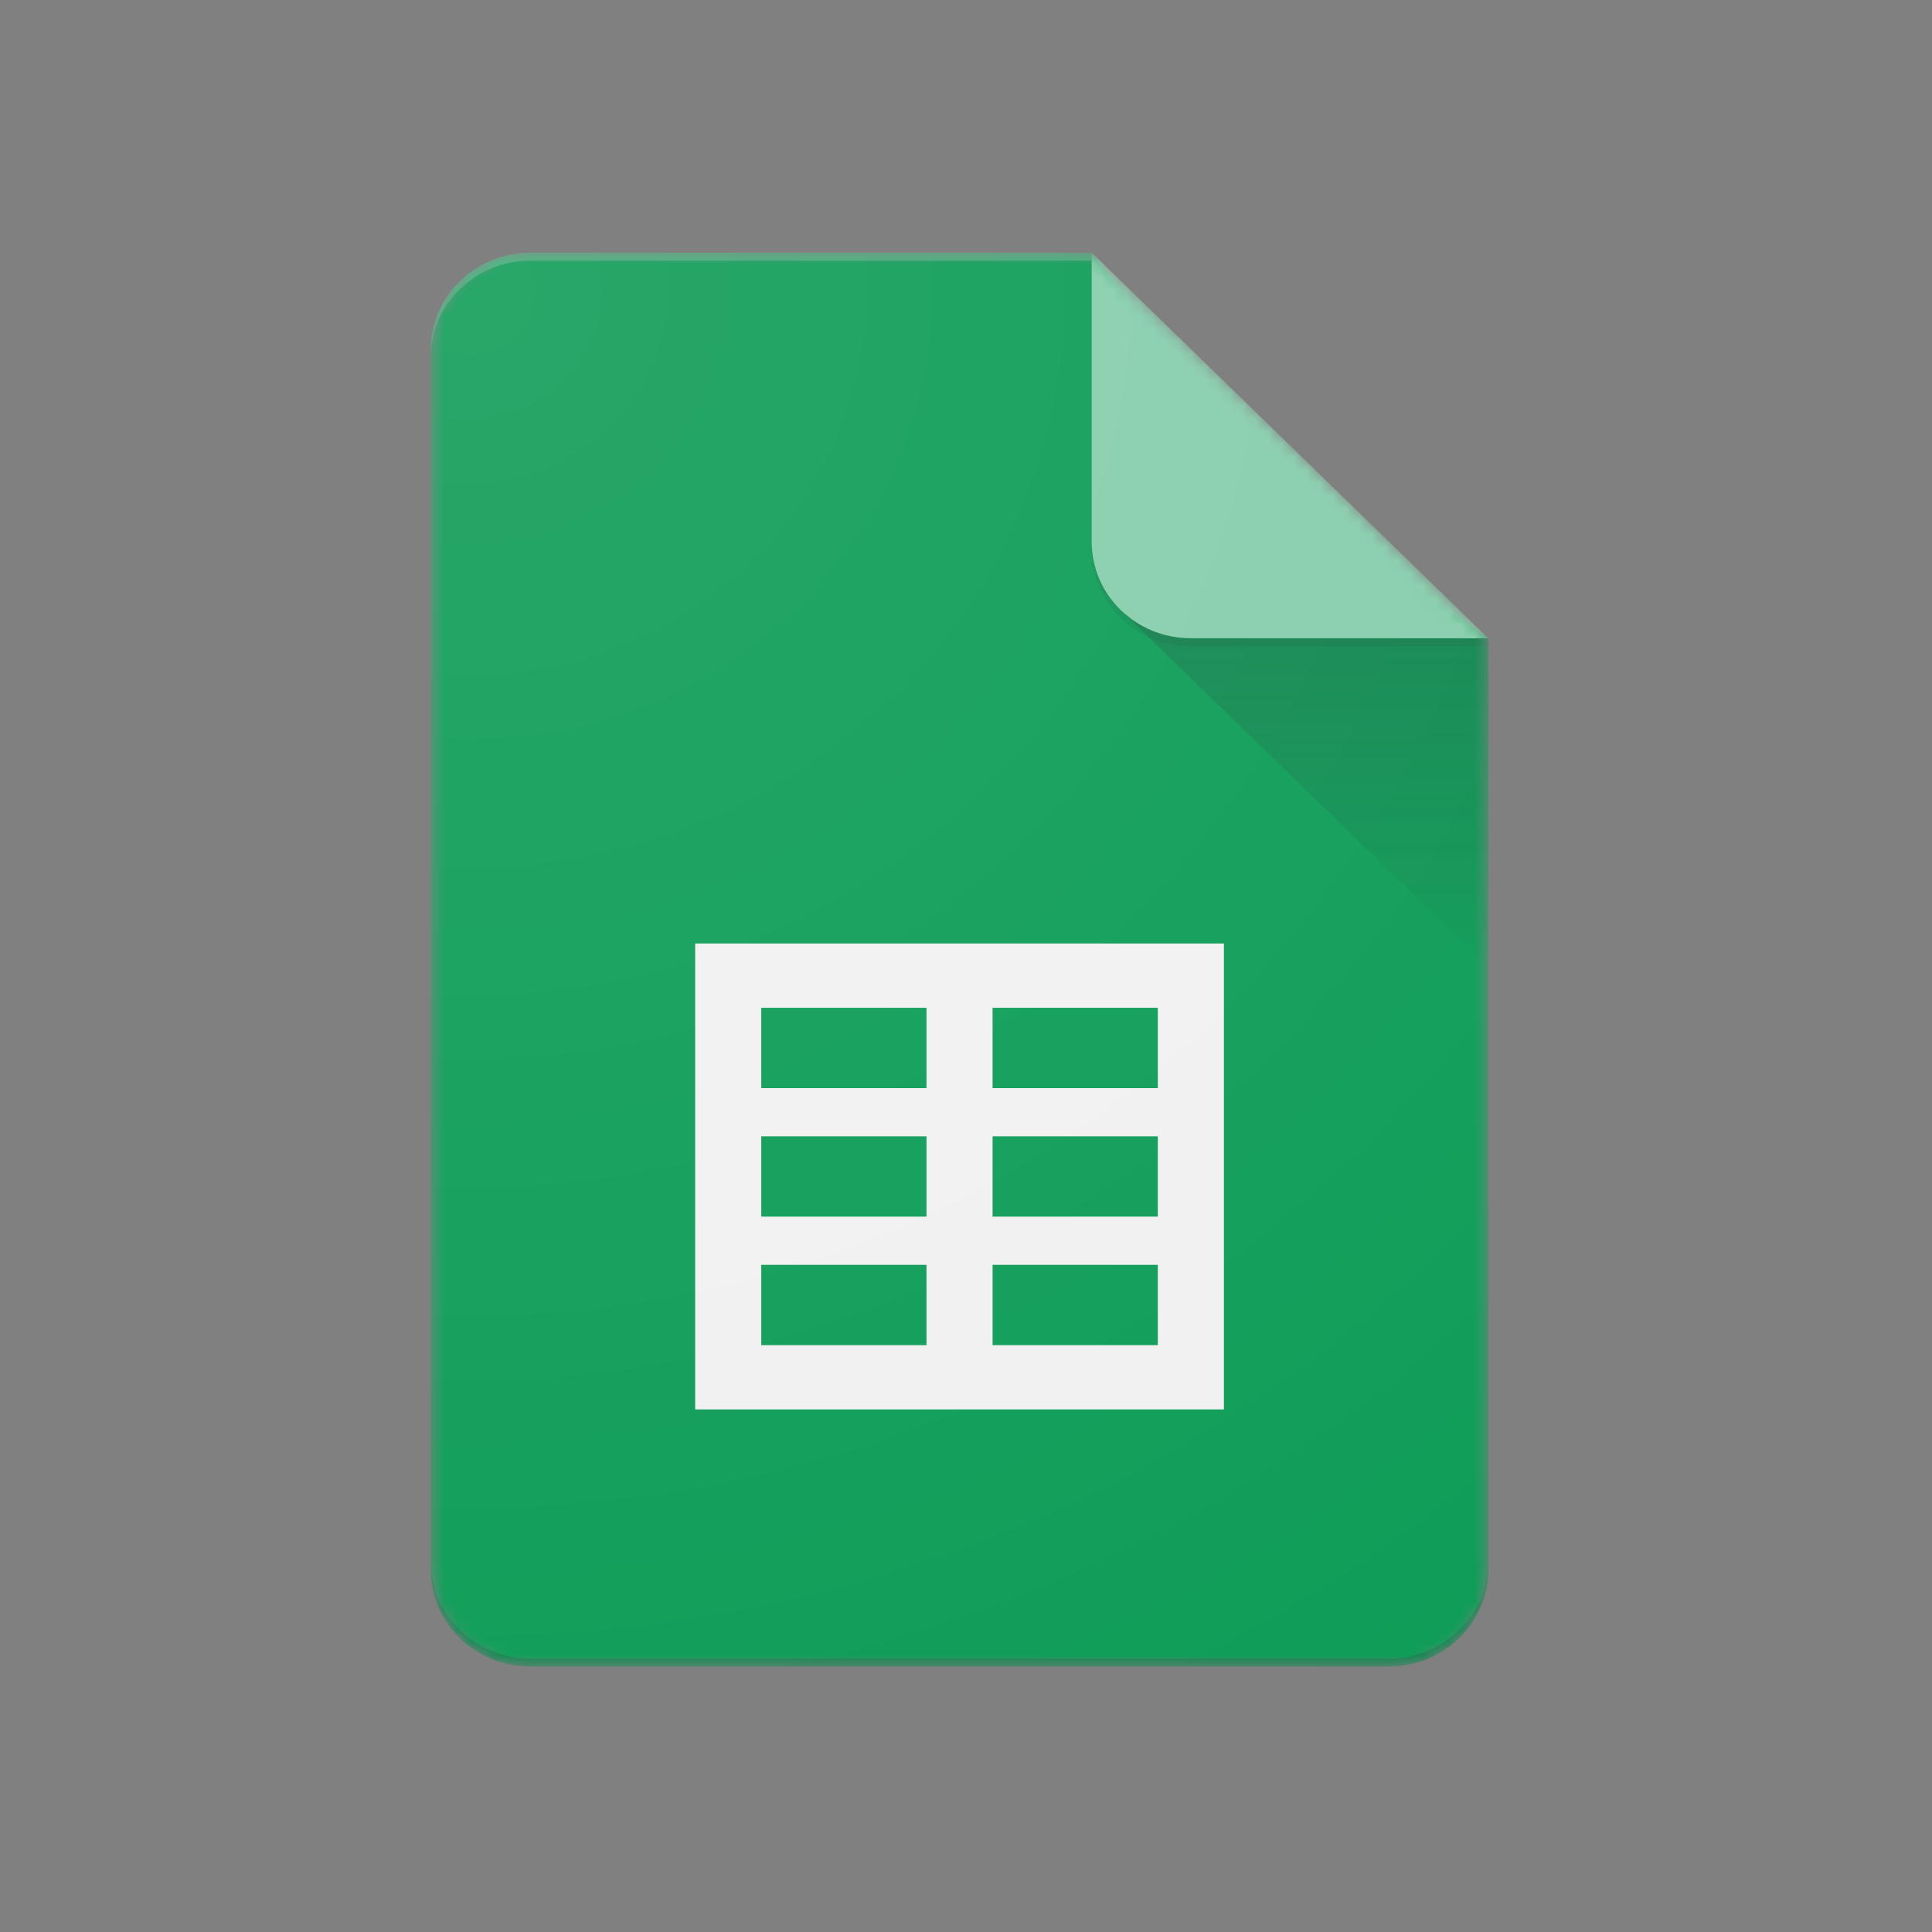
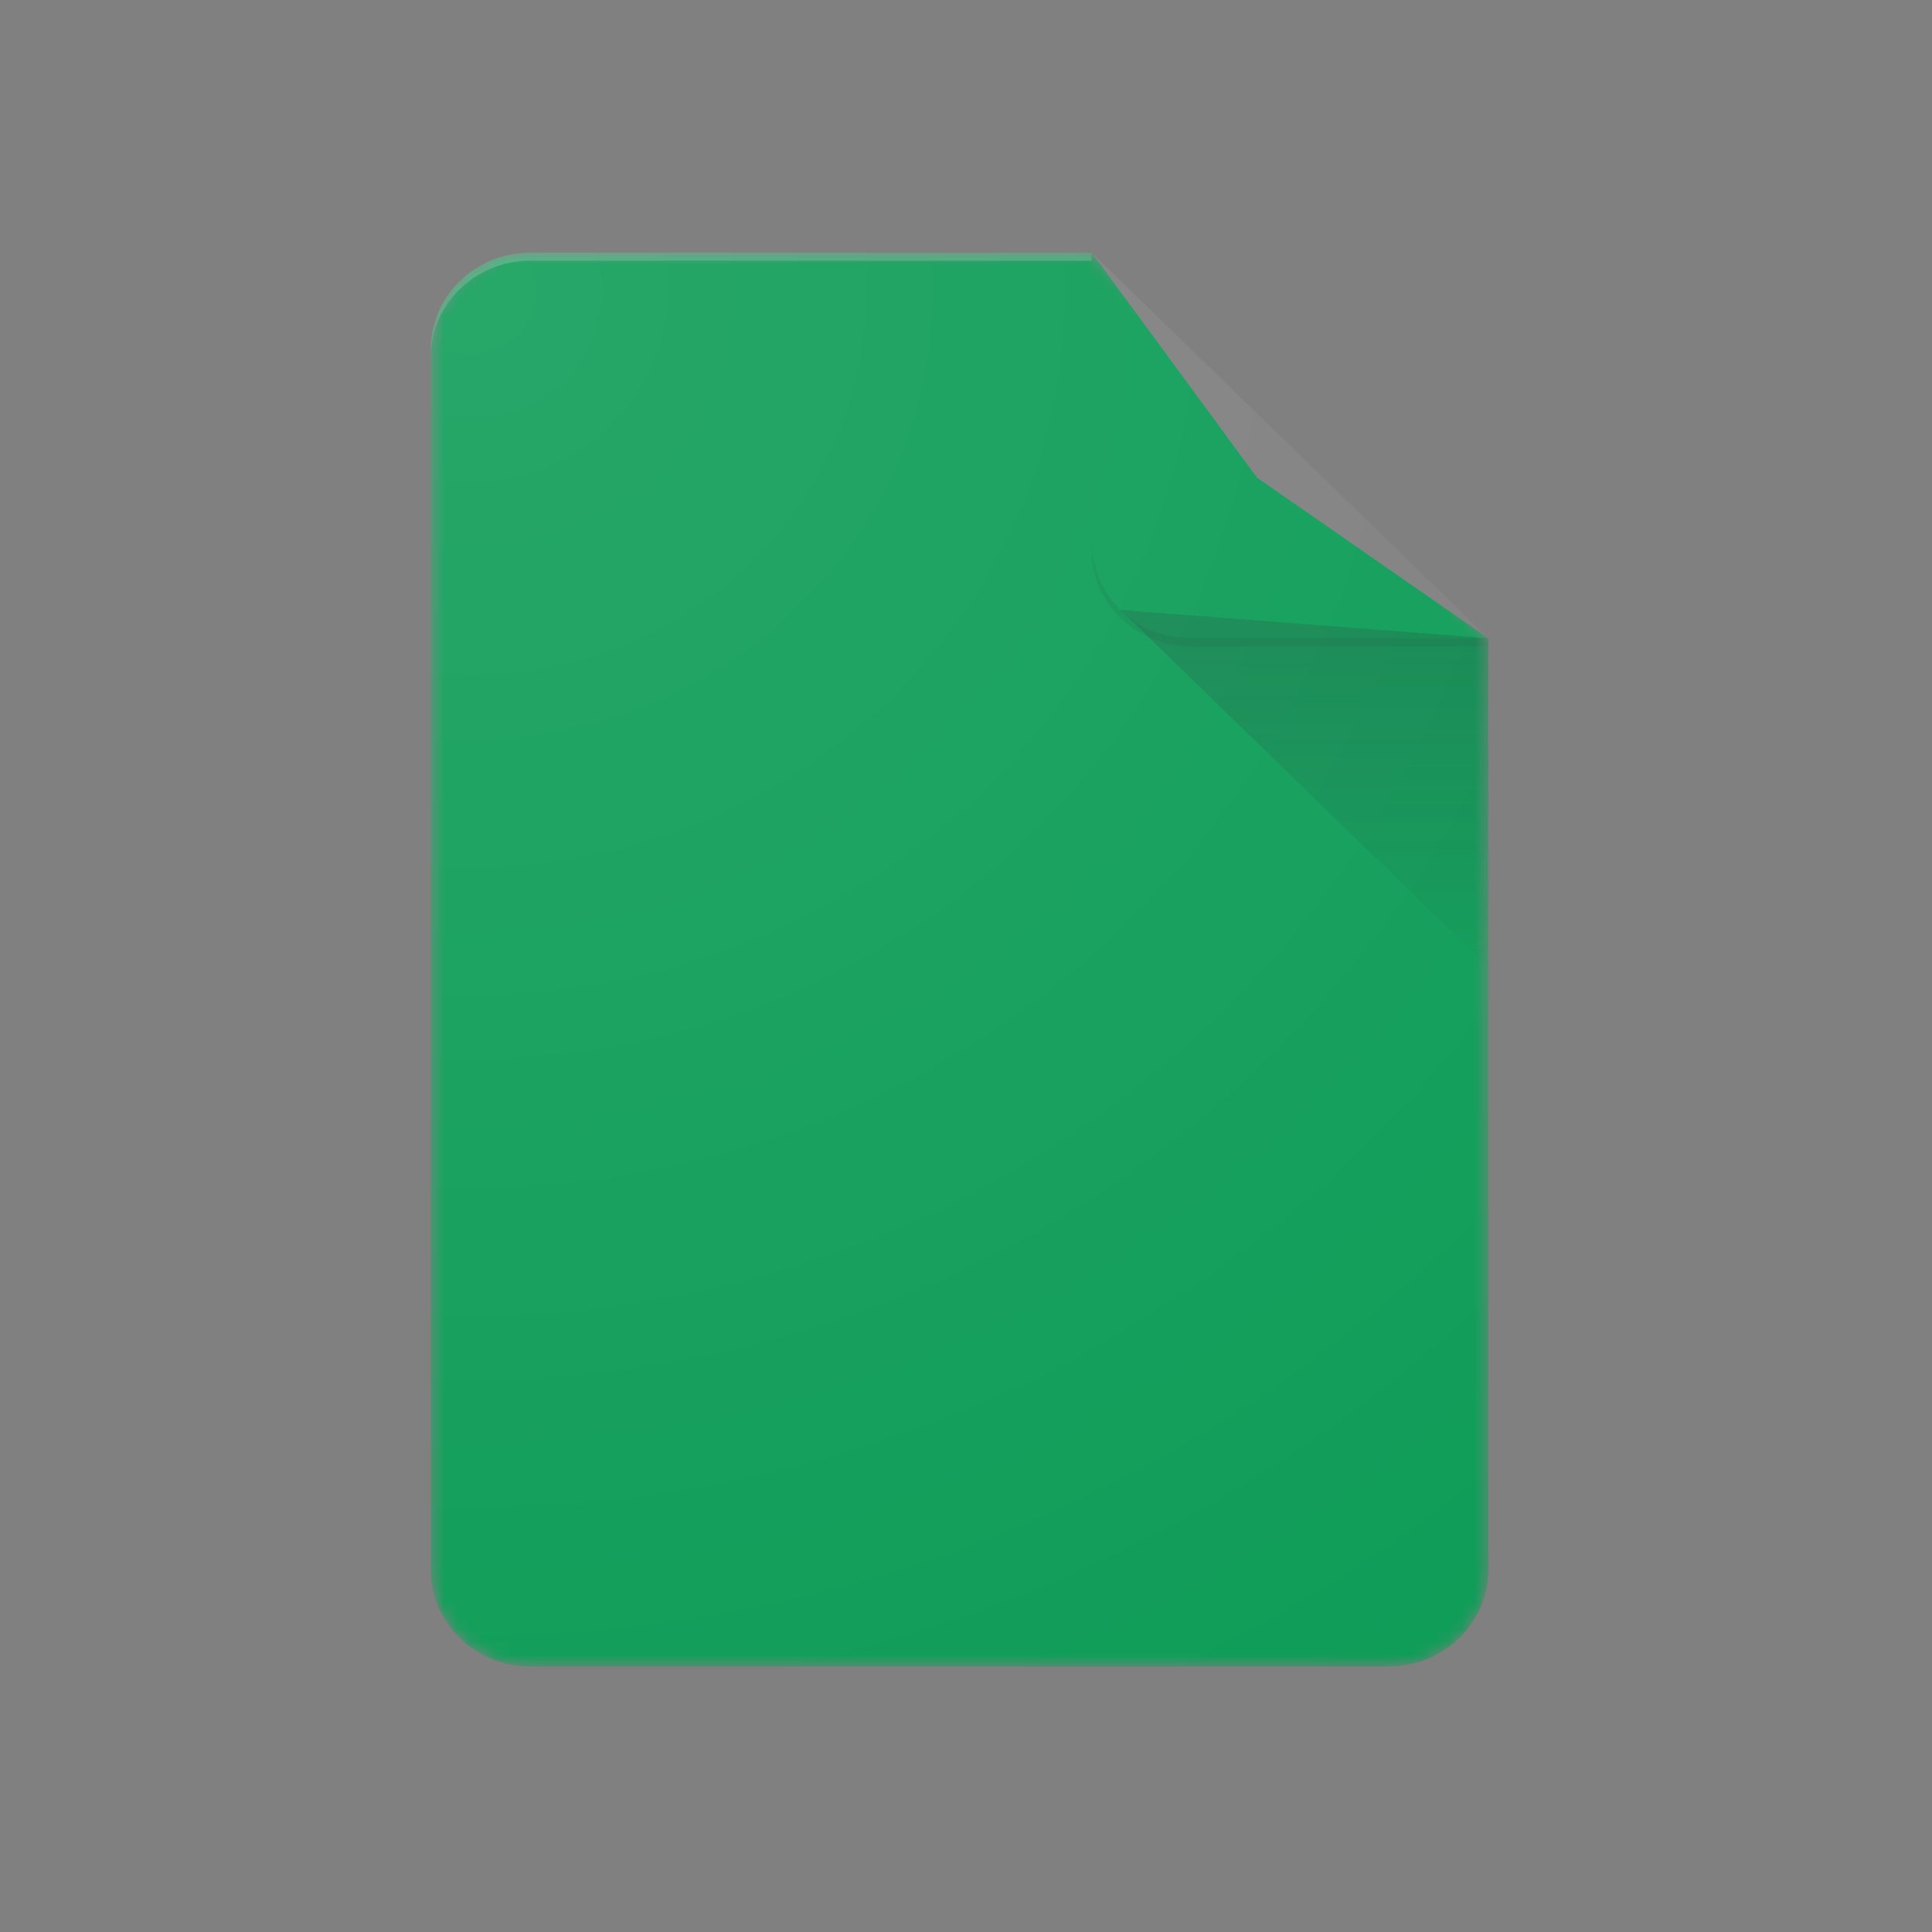
<svg xmlns="http://www.w3.org/2000/svg" width="150" height="150" fill="none" viewBox="0 0 150 150">
  <rect x="0" y="0" width="150" height="150" fill="#808080" stroke="none" />
  <mask id="a" width="83" height="111" x="33" y="19" maskUnits="userSpaceOnUse" style="mask-type:alpha">
    <path fill="#fff" d="M84.76 19.617H41.142c-4.233 0-7.697 3.368-7.697 7.484V121.9c0 4.117 3.464 7.485 7.697 7.485h66.709c4.234 0 7.697-3.368 7.697-7.485V49.554L84.76 19.617Z" />
  </mask>
  <g mask="url(#a)">
    <path fill="#0F9D58" d="M84.76 19.617H41.142c-4.233 0-7.697 3.368-7.697 7.484V121.9c0 4.117 3.464 7.485 7.697 7.485h66.709c4.234 0 7.697-3.368 7.697-7.485V49.554L97.588 37.08 84.76 19.617Z" />
  </g>
  <mask id="b" width="83" height="111" x="33" y="19" maskUnits="userSpaceOnUse" style="mask-type:alpha">
-     <path fill="#fff" d="M84.76 19.617H41.142c-4.233 0-7.697 3.368-7.697 7.484V121.9c0 4.117 3.464 7.485 7.697 7.485h66.709c4.234 0 7.697-3.368 7.697-7.485V49.554L84.76 19.617Z" />
-   </mask>
+     </mask>
  <g mask="url(#b)">
    <path fill="#F1F1F1" d="M53.973 73.254v36.173h41.051V73.254H53.973Zm17.96 31.184H59.104v-6.237h12.829v6.237Zm0-9.98H59.104v-6.236h12.829v6.237Zm0-9.978H59.104v-6.237h12.829v6.237Zm17.96 19.958H77.064v-6.237h12.829v6.237Zm0-9.98H77.064v-6.236h12.829v6.237Zm0-9.978H77.064v-6.237h12.829v6.237Z" />
  </g>
  <mask id="c" width="83" height="111" x="33" y="19" maskUnits="userSpaceOnUse" style="mask-type:alpha">
    <path fill="#fff" d="M84.76 19.617H41.142c-4.233 0-7.697 3.368-7.697 7.484V121.9c0 4.117 3.464 7.485 7.697 7.485h66.709c4.234 0 7.697-3.368 7.697-7.485V49.554L84.76 19.617Z" />
  </mask>
  <g mask="url(#c)">
    <path fill="url(#d)" d="m87.012 47.363 28.537 27.742V49.552l-28.537-2.189Z" />
  </g>
  <mask id="e" width="83" height="111" x="33" y="19" maskUnits="userSpaceOnUse" style="mask-type:alpha">
    <path fill="#fff" d="M84.76 19.617H41.142c-4.233 0-7.697 3.368-7.697 7.484V121.9c0 4.117 3.464 7.485 7.697 7.485h66.709c4.234 0 7.697-3.368 7.697-7.485V49.554L84.76 19.617Z" />
  </mask>
  <g mask="url(#e)">
-     <path fill="#87CEAC" d="M84.758 19.617V42.07c0 4.135 3.444 7.484 7.697 7.484h23.091L84.758 19.617Z" />
-   </g>
+     </g>
  <mask id="f" width="83" height="111" x="33" y="19" maskUnits="userSpaceOnUse" style="mask-type:alpha">
    <path fill="#fff" d="M84.76 19.617H41.142c-4.233 0-7.697 3.368-7.697 7.484V121.9c0 4.117 3.464 7.485 7.697 7.485h66.709c4.234 0 7.697-3.368 7.697-7.485V49.554L84.76 19.617Z" />
  </mask>
  <g mask="url(#f)">
    <path fill="#fff" fill-opacity=".2" d="M41.142 19.617c-4.233 0-7.697 3.368-7.697 7.484v.624c0-4.116 3.464-7.484 7.697-7.484H84.76v-.624H41.142Z" />
  </g>
  <mask id="g" width="83" height="111" x="33" y="19" maskUnits="userSpaceOnUse" style="mask-type:alpha">
-     <path fill="#fff" d="M84.76 19.617H41.142c-4.233 0-7.697 3.368-7.697 7.484V121.9c0 4.117 3.464 7.485 7.697 7.485h66.709c4.234 0 7.697-3.368 7.697-7.485V49.554L84.76 19.617Z" />
-   </mask>
+     </mask>
  <g mask="url(#g)">
    <path fill="#263238" fill-opacity=".2" d="M107.851 128.761H41.142c-4.233 0-7.697-3.367-7.697-7.484v.624c0 4.116 3.464 7.484 7.697 7.484h66.709c4.234 0 7.697-3.368 7.697-7.484v-.624c0 4.117-3.463 7.484-7.697 7.484Z" />
  </g>
  <mask id="h" width="83" height="111" x="33" y="19" maskUnits="userSpaceOnUse" style="mask-type:alpha">
    <path fill="#fff" d="M84.76 19.617H41.142c-4.233 0-7.697 3.368-7.697 7.484V121.9c0 4.117 3.464 7.485 7.697 7.485h66.709c4.234 0 7.697-3.368 7.697-7.485V49.554L84.76 19.617Z" />
  </mask>
  <g mask="url(#h)">
    <path fill="#263238" fill-opacity=".1" d="M92.455 49.554c-4.253 0-7.697-3.349-7.697-7.484v.624c0 4.135 3.444 7.484 7.697 7.484h23.091v-.624H92.455Z" />
  </g>
  <path fill="url(#i)" d="M84.76 19.617H41.142c-4.233 0-7.697 3.368-7.697 7.484V121.9c0 4.117 3.464 7.485 7.697 7.485h66.709c4.234 0 7.697-3.368 7.697-7.485V49.554L84.76 19.617Z" />
  <defs>
    <radialGradient id="i" cx="0" cy="0" r="1" gradientTransform="matrix(132.39 0 0 128.726 36.046 21.799)" gradientUnits="userSpaceOnUse">
      <stop stop-color="#fff" stop-opacity=".1" />
      <stop offset="1" stop-color="#fff" stop-opacity="0" />
    </radialGradient>
    <linearGradient id="d" x1="101.282" x2="101.282" y1="49.745" y2="75.108" gradientUnits="userSpaceOnUse">
      <stop stop-color="#263238" stop-opacity=".2" />
      <stop offset="1" stop-color="#263238" stop-opacity=".02" />
    </linearGradient>
  </defs>
</svg>